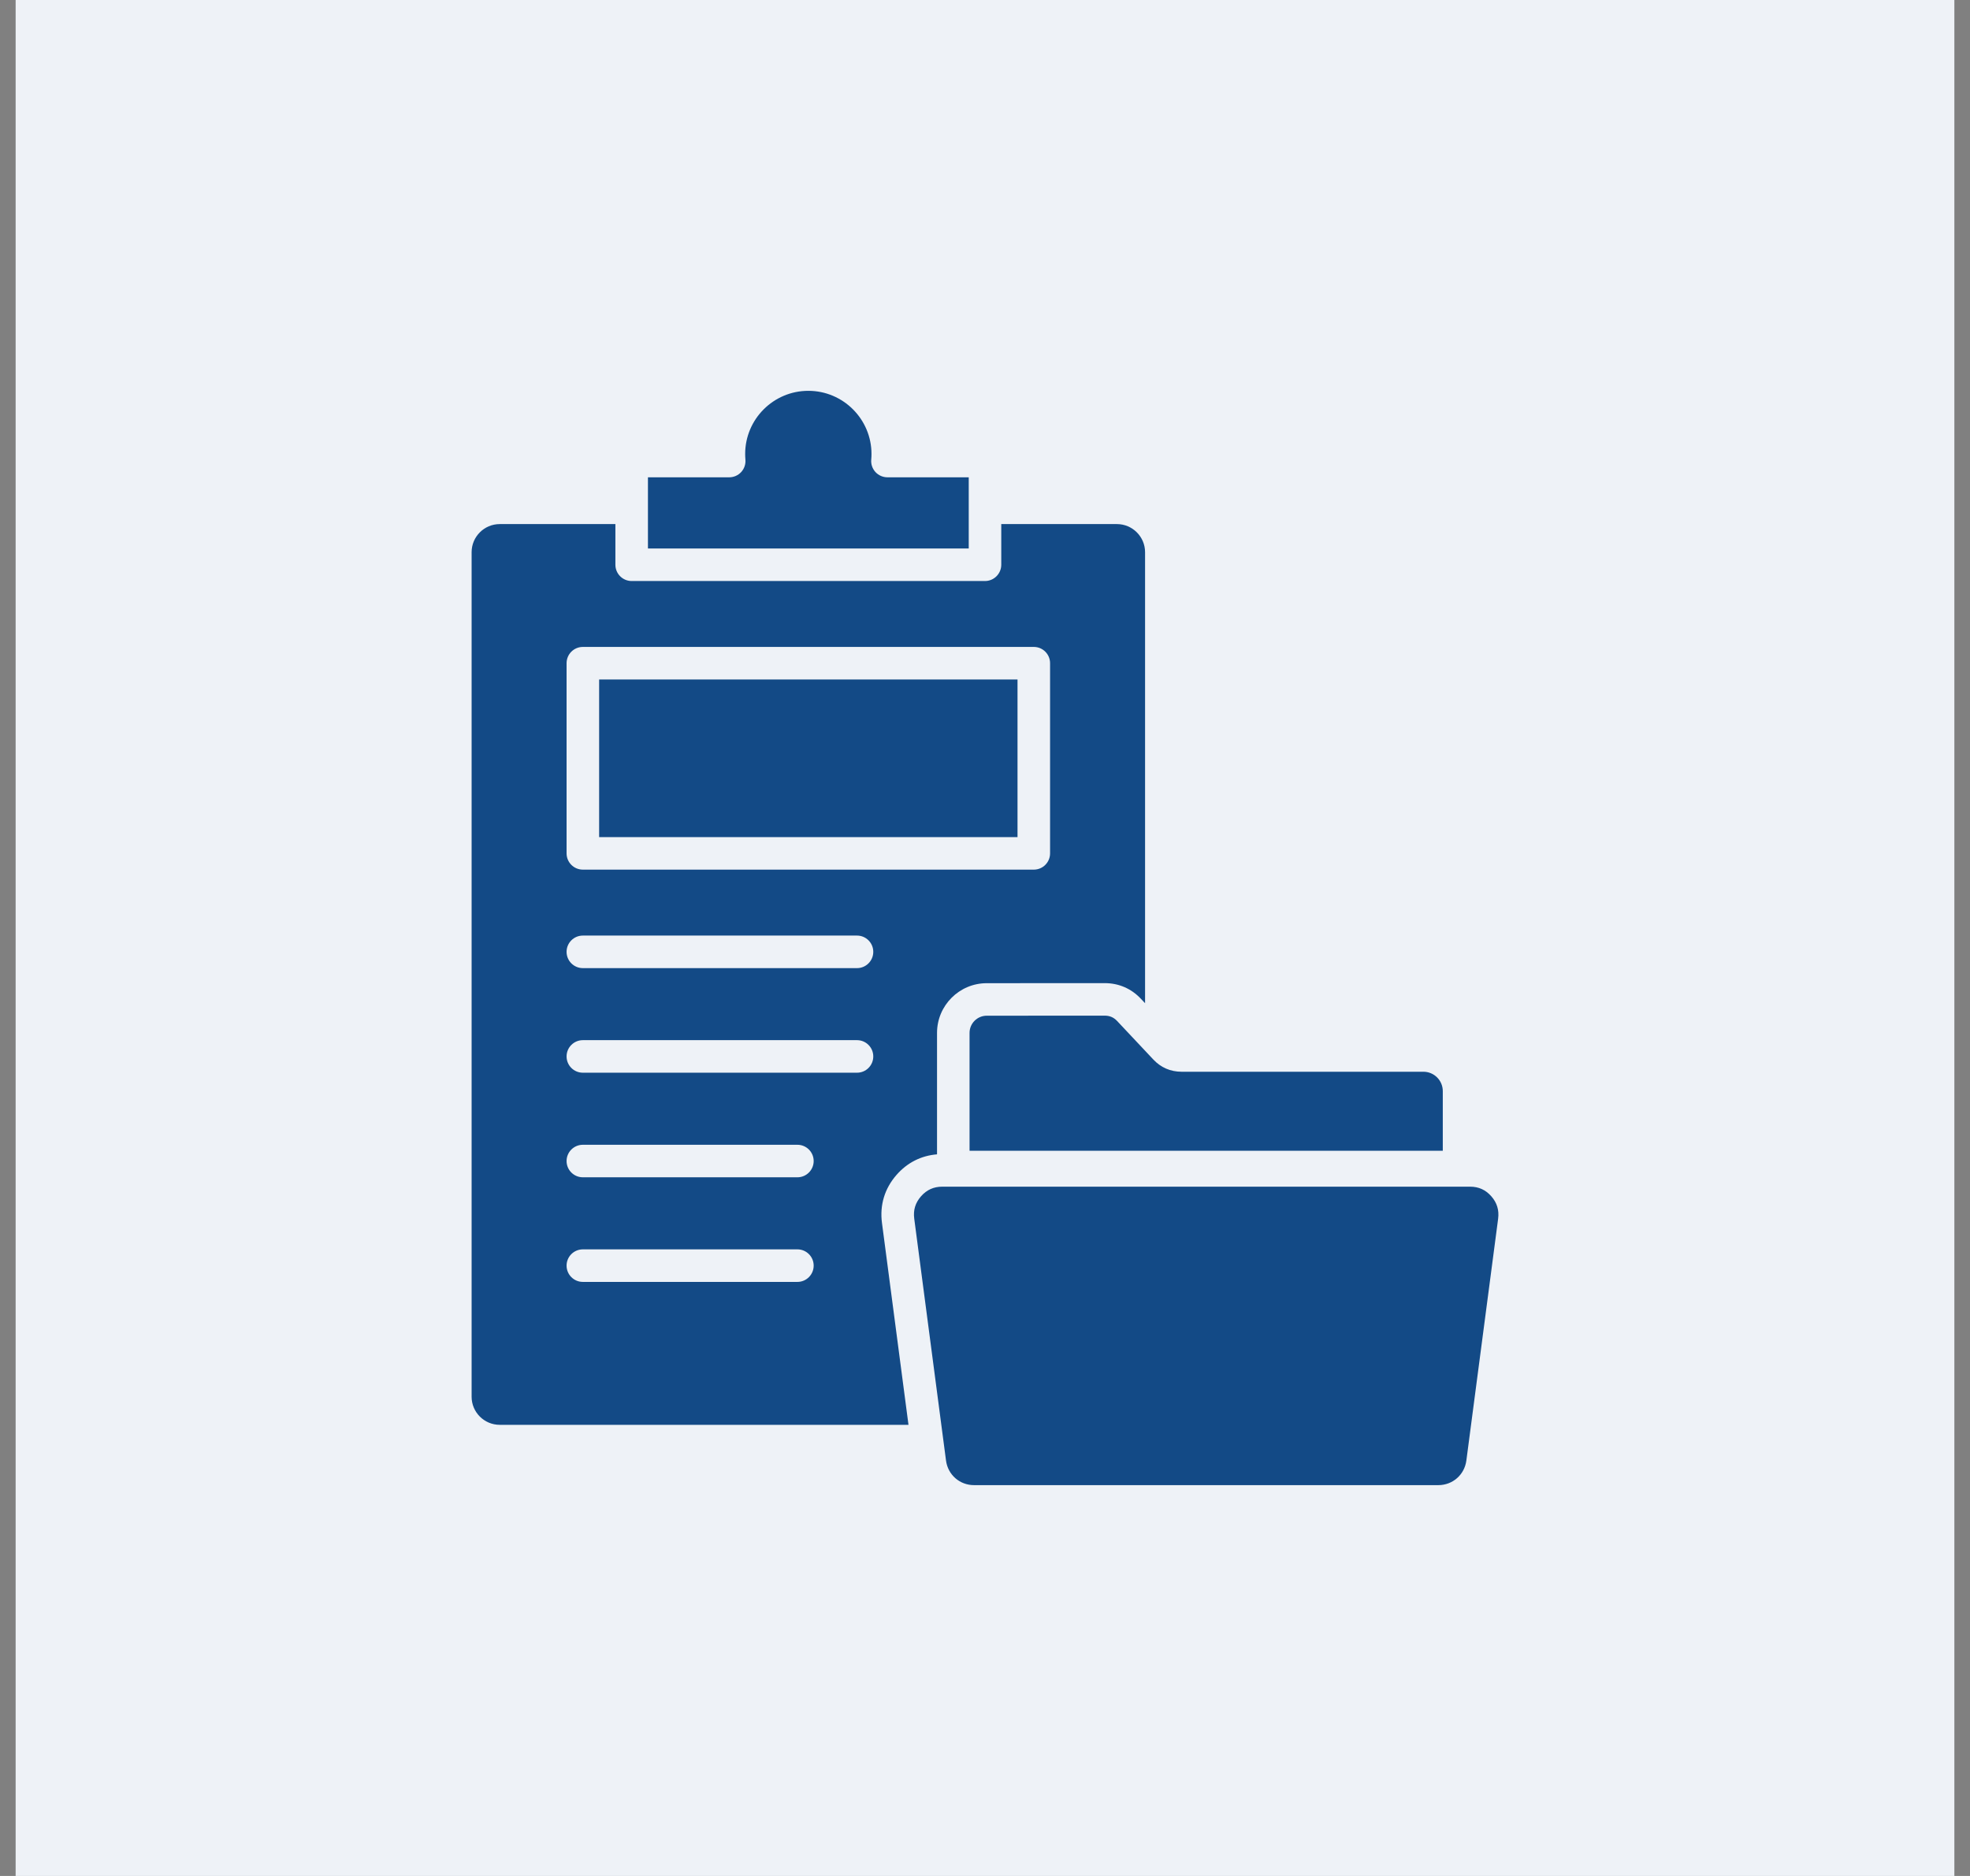
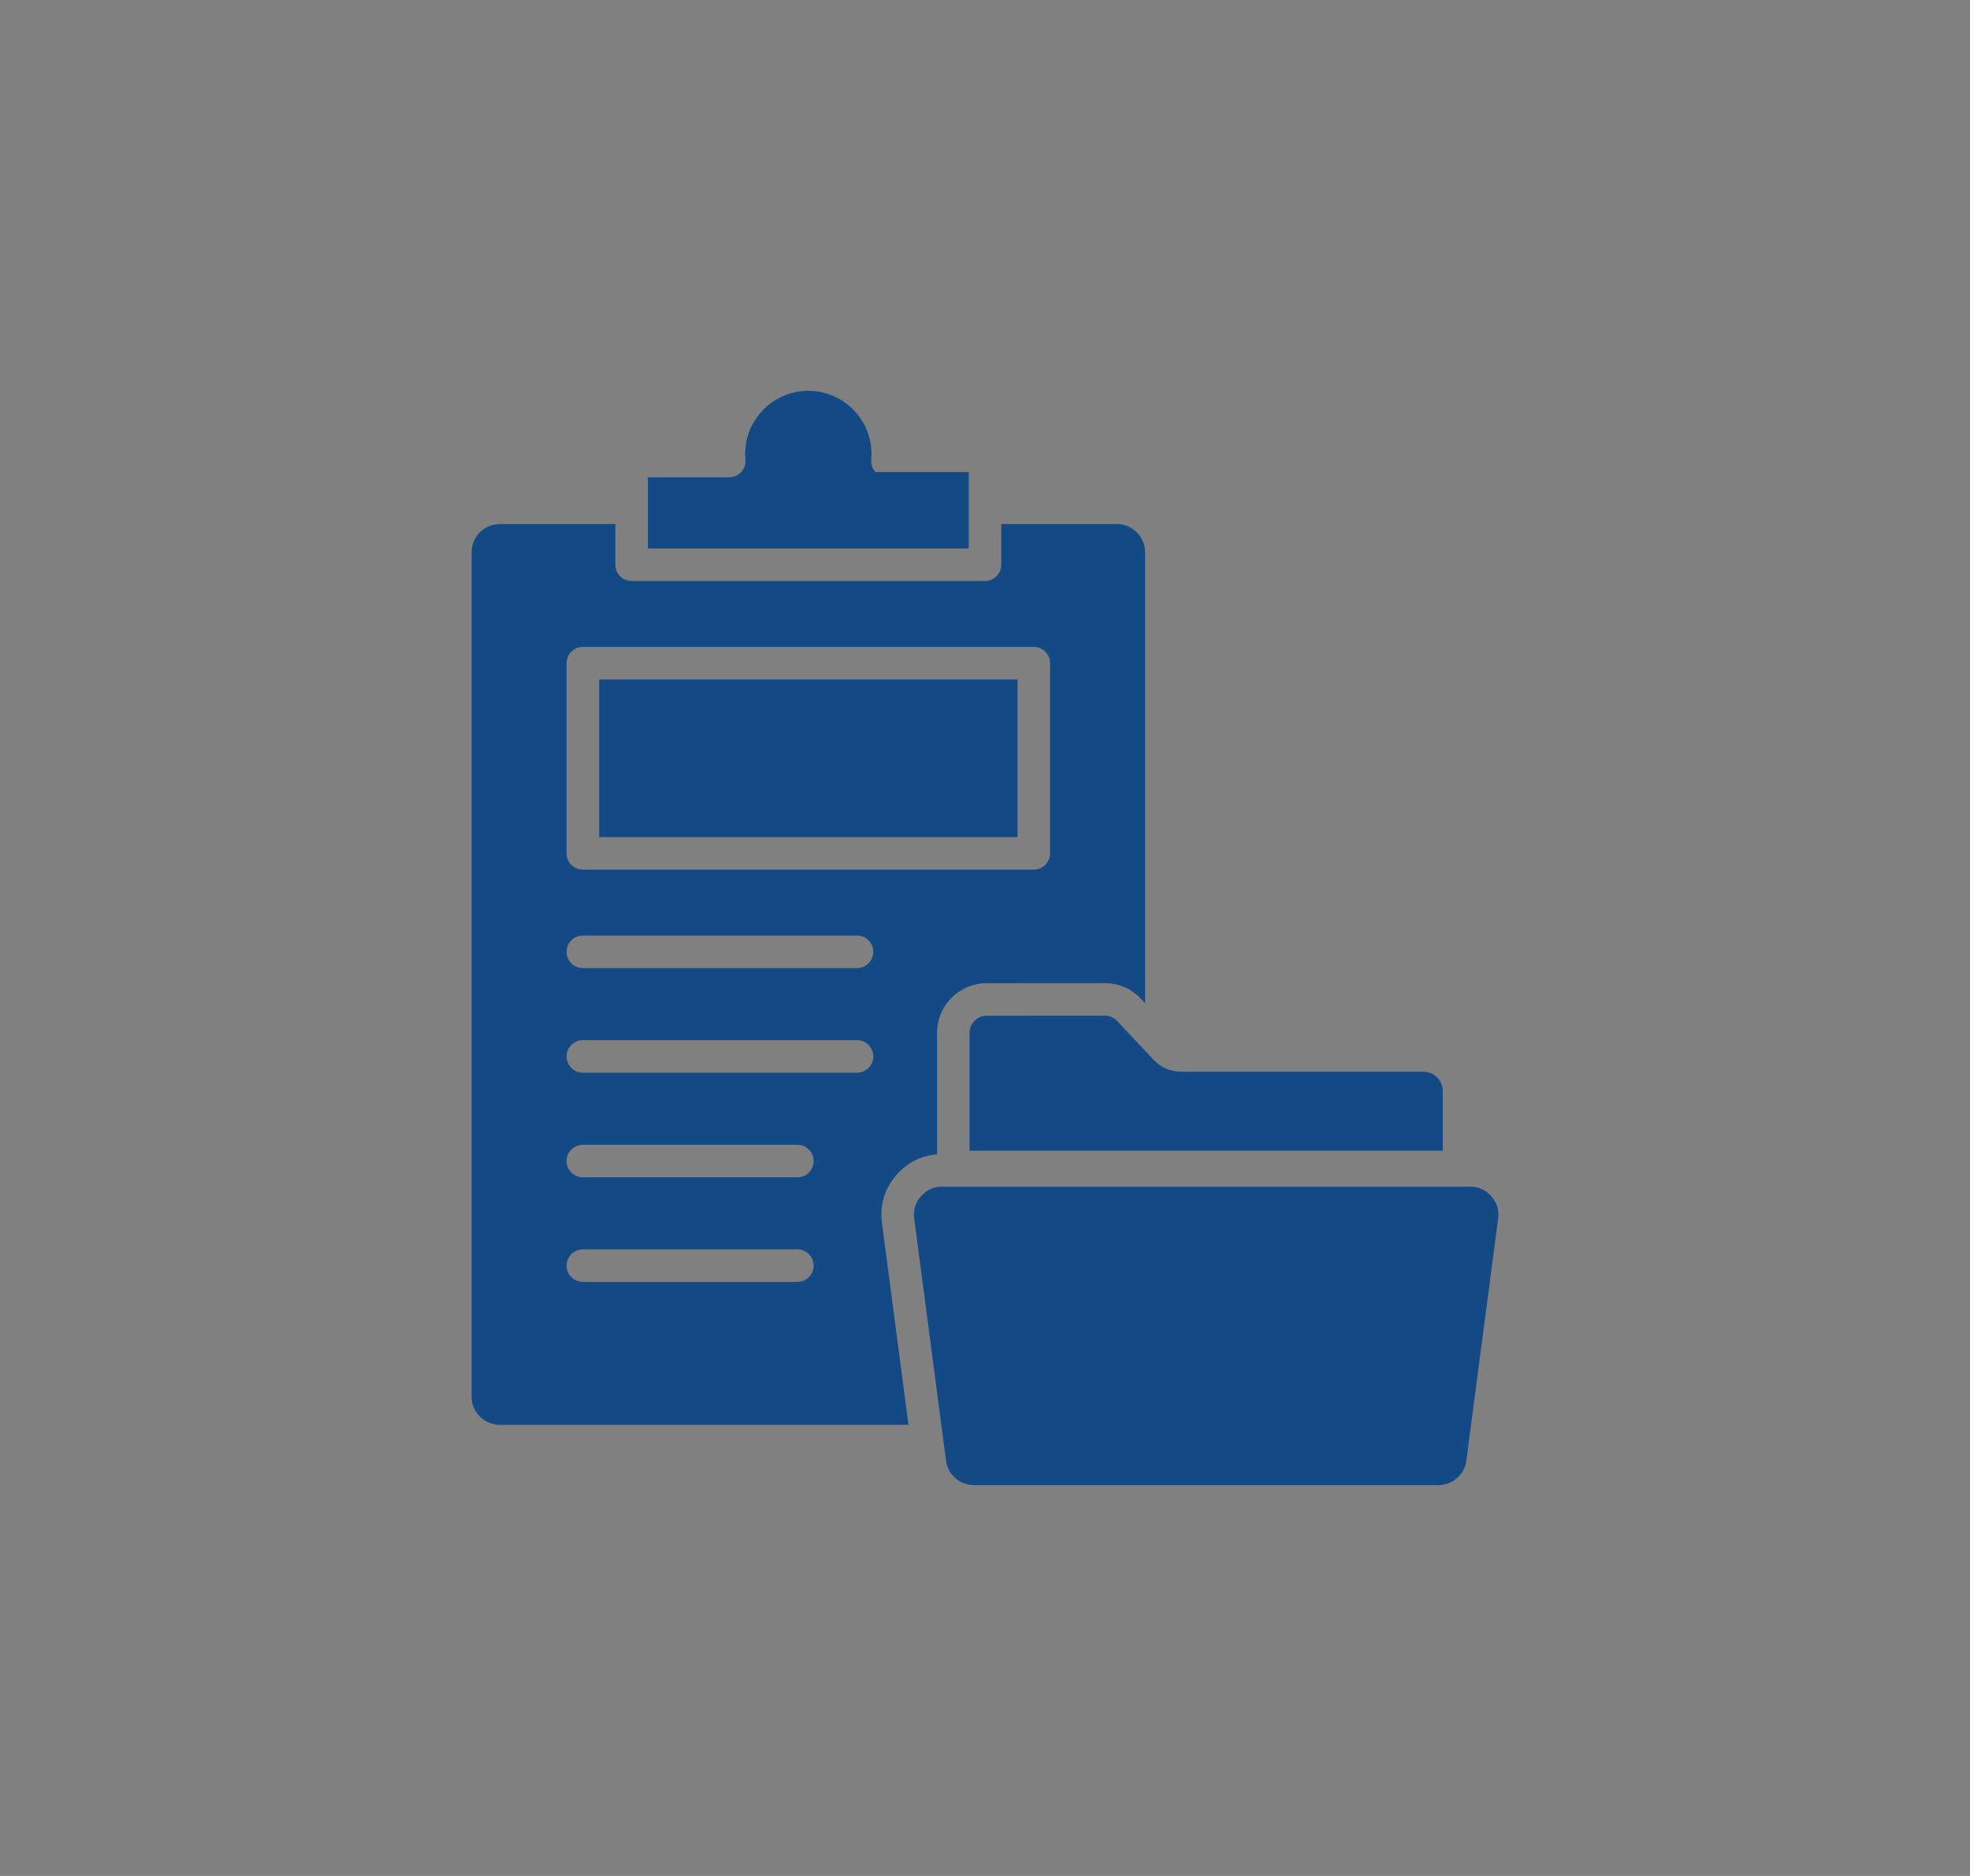
<svg xmlns="http://www.w3.org/2000/svg" width="63" height="60" viewBox="0 0 63 60" fill="none">
  <rect x="0" y="0" width="63" height="60" fill="#808080" stroke="none" />
-   <rect width="62" height="60" transform="translate(0.5)" fill="#EEF2F7" />
-   <path d="M30.98 17.542H20.721V16.242C20.721 16.242 20.721 16.242 20.721 16.242C20.721 16.241 20.721 16.241 20.721 16.241V15.266H23.32C23.465 15.266 23.605 15.205 23.703 15.098C23.802 14.99 23.851 14.846 23.838 14.7C23.833 14.639 23.83 14.579 23.83 14.52C23.83 13.406 24.736 12.5 25.85 12.5C26.964 12.5 27.87 13.406 27.87 14.52C27.87 14.579 27.868 14.639 27.862 14.7C27.849 14.846 27.898 14.99 27.997 15.098C28.096 15.205 28.235 15.266 28.381 15.266H30.98V17.542ZM35.327 32.484H35.327L31.555 32.486C31.253 32.486 31.006 32.733 31.006 33.035V36.806H46.14V34.898C46.14 34.556 45.862 34.278 45.52 34.278H37.784C37.435 34.278 37.124 34.144 36.885 33.889L35.727 32.657C35.617 32.539 35.489 32.484 35.327 32.484ZM47.692 38.262C47.51 38.055 47.288 37.954 47.012 37.954H30.135C29.859 37.954 29.636 38.055 29.454 38.262C29.272 38.47 29.201 38.704 29.237 38.977L30.253 46.712C30.313 47.169 30.69 47.5 31.15 47.5H45.996C46.456 47.5 46.834 47.169 46.894 46.712L47.91 38.977C47.945 38.704 47.874 38.47 47.692 38.262ZM32.54 21.732H19.16V26.774H32.54V21.732ZM28.205 39.113L29.053 45.571H15.981C15.485 45.571 15.082 45.168 15.082 44.672V17.662C15.082 17.166 15.485 16.762 15.981 16.762H19.68V18.062C19.68 18.35 19.913 18.583 20.2 18.583H31.5C31.787 18.583 32.02 18.35 32.02 18.062V16.762H35.719C36.215 16.762 36.619 17.166 36.619 17.662V32.086L36.486 31.945C36.178 31.617 35.777 31.444 35.327 31.444H35.327L31.555 31.446C30.679 31.446 29.966 32.159 29.966 33.035V36.92C29.459 36.961 29.014 37.185 28.672 37.576C28.291 38.01 28.13 38.541 28.205 39.113ZM18.119 27.294C18.119 27.581 18.352 27.814 18.64 27.814H33.061C33.348 27.814 33.581 27.581 33.581 27.294V21.212C33.581 20.924 33.348 20.691 33.061 20.691H18.64C18.352 20.691 18.119 20.924 18.119 21.212V27.294ZM26.021 40.479C26.021 40.192 25.788 39.959 25.501 39.959H18.64C18.352 39.959 18.119 40.192 18.119 40.479C18.119 40.767 18.352 41 18.64 41H25.501C25.788 41 26.021 40.767 26.021 40.479ZM26.021 37.134C26.021 36.847 25.788 36.614 25.501 36.614H18.64C18.352 36.614 18.119 36.847 18.119 37.134C18.119 37.421 18.352 37.654 18.64 37.654H25.501C25.788 37.654 26.021 37.421 26.021 37.134ZM27.927 33.789C27.927 33.501 27.694 33.268 27.407 33.268H18.64C18.352 33.268 18.119 33.501 18.119 33.789C18.119 34.076 18.352 34.309 18.64 34.309H27.407C27.694 34.309 27.927 34.076 27.927 33.789ZM27.927 30.443C27.927 30.156 27.694 29.923 27.407 29.923H18.64C18.352 29.923 18.119 30.156 18.119 30.443C18.119 30.731 18.352 30.964 18.64 30.964H27.407C27.694 30.964 27.927 30.731 27.927 30.443Z" fill="#134A86" />
+   <path d="M30.98 17.542H20.721V16.242C20.721 16.242 20.721 16.242 20.721 16.242C20.721 16.241 20.721 16.241 20.721 16.241V15.266H23.32C23.465 15.266 23.605 15.205 23.703 15.098C23.802 14.99 23.851 14.846 23.838 14.7C23.833 14.639 23.83 14.579 23.83 14.52C23.83 13.406 24.736 12.5 25.85 12.5C26.964 12.5 27.87 13.406 27.87 14.52C27.87 14.579 27.868 14.639 27.862 14.7C27.849 14.846 27.898 14.99 27.997 15.098H30.98V17.542ZM35.327 32.484H35.327L31.555 32.486C31.253 32.486 31.006 32.733 31.006 33.035V36.806H46.14V34.898C46.14 34.556 45.862 34.278 45.52 34.278H37.784C37.435 34.278 37.124 34.144 36.885 33.889L35.727 32.657C35.617 32.539 35.489 32.484 35.327 32.484ZM47.692 38.262C47.51 38.055 47.288 37.954 47.012 37.954H30.135C29.859 37.954 29.636 38.055 29.454 38.262C29.272 38.47 29.201 38.704 29.237 38.977L30.253 46.712C30.313 47.169 30.69 47.5 31.15 47.5H45.996C46.456 47.5 46.834 47.169 46.894 46.712L47.91 38.977C47.945 38.704 47.874 38.47 47.692 38.262ZM32.54 21.732H19.16V26.774H32.54V21.732ZM28.205 39.113L29.053 45.571H15.981C15.485 45.571 15.082 45.168 15.082 44.672V17.662C15.082 17.166 15.485 16.762 15.981 16.762H19.68V18.062C19.68 18.35 19.913 18.583 20.2 18.583H31.5C31.787 18.583 32.02 18.35 32.02 18.062V16.762H35.719C36.215 16.762 36.619 17.166 36.619 17.662V32.086L36.486 31.945C36.178 31.617 35.777 31.444 35.327 31.444H35.327L31.555 31.446C30.679 31.446 29.966 32.159 29.966 33.035V36.92C29.459 36.961 29.014 37.185 28.672 37.576C28.291 38.01 28.13 38.541 28.205 39.113ZM18.119 27.294C18.119 27.581 18.352 27.814 18.64 27.814H33.061C33.348 27.814 33.581 27.581 33.581 27.294V21.212C33.581 20.924 33.348 20.691 33.061 20.691H18.64C18.352 20.691 18.119 20.924 18.119 21.212V27.294ZM26.021 40.479C26.021 40.192 25.788 39.959 25.501 39.959H18.64C18.352 39.959 18.119 40.192 18.119 40.479C18.119 40.767 18.352 41 18.64 41H25.501C25.788 41 26.021 40.767 26.021 40.479ZM26.021 37.134C26.021 36.847 25.788 36.614 25.501 36.614H18.64C18.352 36.614 18.119 36.847 18.119 37.134C18.119 37.421 18.352 37.654 18.64 37.654H25.501C25.788 37.654 26.021 37.421 26.021 37.134ZM27.927 33.789C27.927 33.501 27.694 33.268 27.407 33.268H18.64C18.352 33.268 18.119 33.501 18.119 33.789C18.119 34.076 18.352 34.309 18.64 34.309H27.407C27.694 34.309 27.927 34.076 27.927 33.789ZM27.927 30.443C27.927 30.156 27.694 29.923 27.407 29.923H18.64C18.352 29.923 18.119 30.156 18.119 30.443C18.119 30.731 18.352 30.964 18.64 30.964H27.407C27.694 30.964 27.927 30.731 27.927 30.443Z" fill="#134A86" />
</svg>